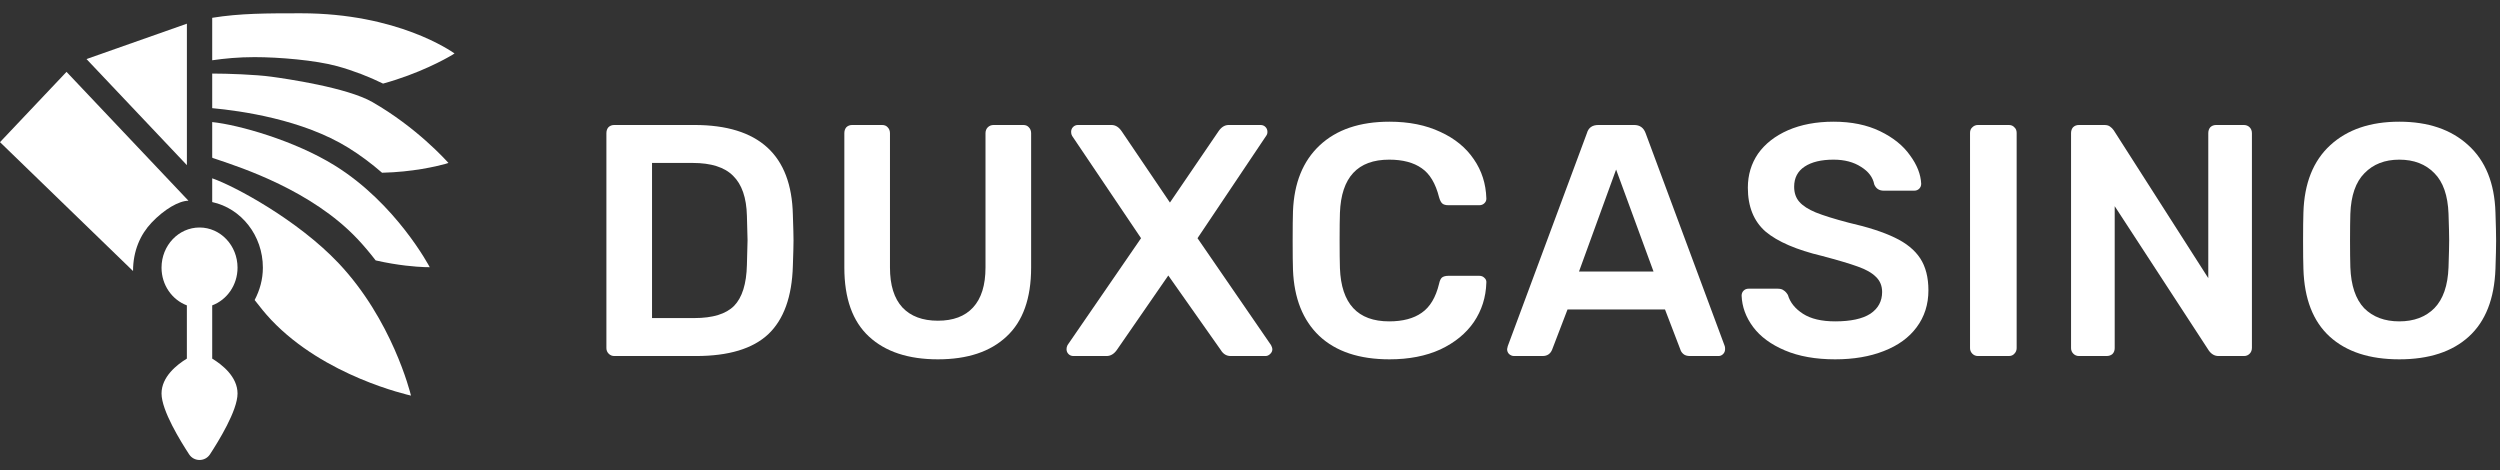
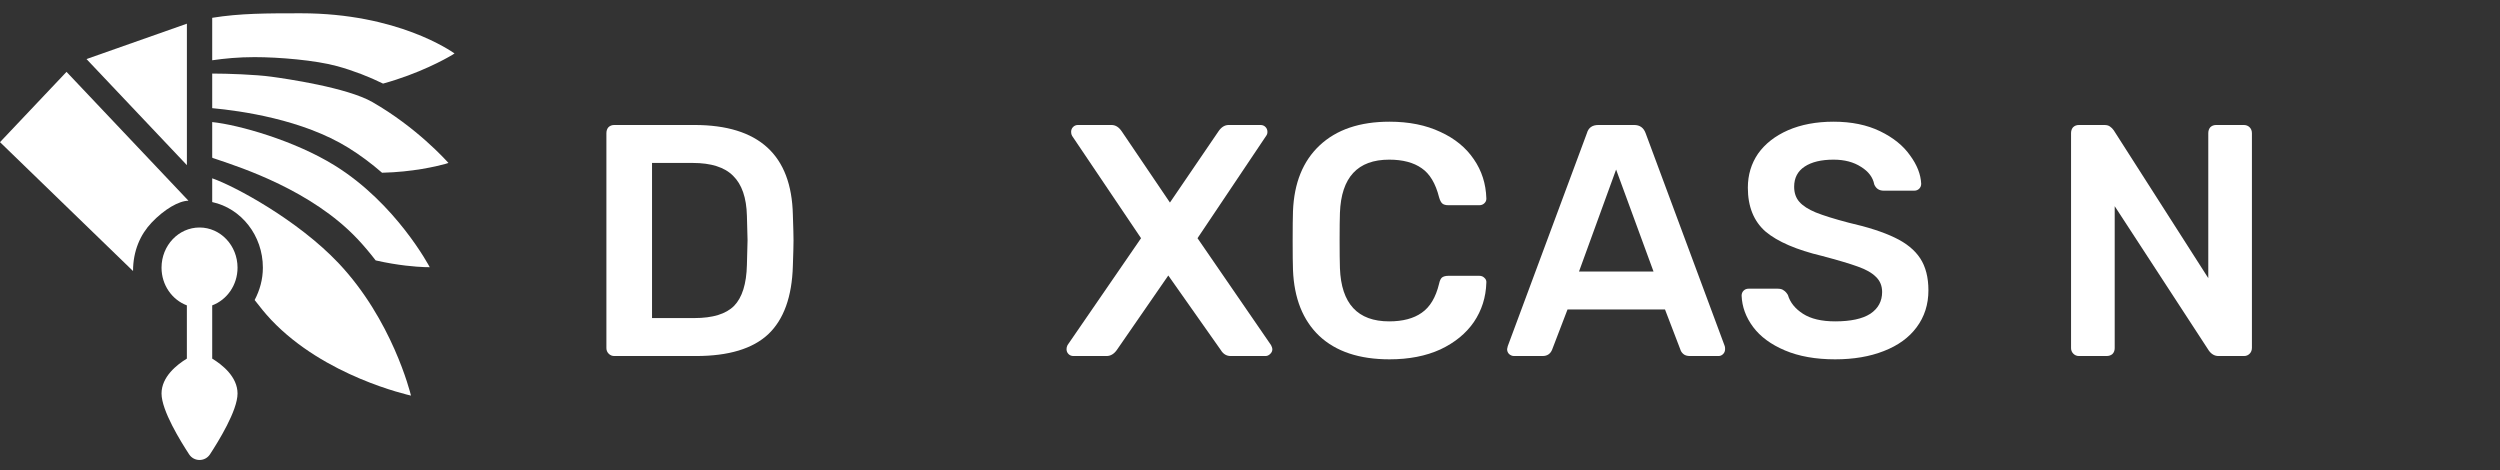
<svg xmlns="http://www.w3.org/2000/svg" width="186" height="35" viewBox="0 0 186 35" fill="none">
  <rect x="0" y="0" width="186" height="35" fill="#333333" stroke="none" />
  <g clip-path="url(#clip0_5773_3189)">
    <path d="M45.702 26.488C45.539 26.488 45.401 26.431 45.287 26.316C45.173 26.202 45.116 26.062 45.116 25.899V9.913C45.116 9.733 45.165 9.586 45.263 9.471C45.377 9.357 45.523 9.299 45.702 9.299H51.662C56.449 9.299 58.891 11.526 58.989 15.978C59.022 16.928 59.038 17.566 59.038 17.894C59.038 18.205 59.022 18.835 58.989 19.785C58.924 22.076 58.313 23.771 57.157 24.867C56.001 25.948 54.21 26.488 51.784 26.488H45.702ZM51.662 23.664C53.03 23.664 54.015 23.361 54.617 22.756C55.22 22.134 55.537 21.119 55.57 19.711C55.602 18.729 55.618 18.115 55.618 17.869C55.618 17.607 55.602 17.002 55.57 16.052C55.537 14.71 55.195 13.719 54.544 13.081C53.909 12.442 52.907 12.123 51.54 12.123H48.511V23.664H51.662Z" fill="white" />
    <path d="M79.863 26.488C79.716 26.488 79.594 26.439 79.496 26.341C79.398 26.243 79.35 26.12 79.35 25.973C79.35 25.874 79.374 25.776 79.423 25.678L84.894 17.722L79.765 10.11C79.716 10.028 79.691 9.93 79.691 9.815C79.691 9.668 79.74 9.545 79.838 9.447C79.936 9.348 80.058 9.299 80.204 9.299H82.696C82.989 9.299 83.241 9.455 83.453 9.766L87.043 15.07L90.658 9.766C90.87 9.455 91.122 9.299 91.415 9.299H93.784C93.931 9.299 94.053 9.348 94.151 9.447C94.249 9.545 94.297 9.668 94.297 9.815C94.297 9.93 94.265 10.028 94.2 10.11L89.095 17.722L94.566 25.678C94.631 25.809 94.664 25.907 94.664 25.973C94.664 26.12 94.606 26.243 94.493 26.341C94.395 26.439 94.281 26.488 94.151 26.488H91.562C91.252 26.488 91.008 26.341 90.829 26.046L86.921 20.497L83.087 26.046C82.875 26.341 82.622 26.488 82.329 26.488H79.863Z" fill="white" />
    <path d="M136.537 26.734C135.088 26.734 133.842 26.513 132.8 26.071C131.757 25.629 130.969 25.048 130.432 24.328C129.894 23.607 129.608 22.83 129.576 21.995C129.576 21.848 129.625 21.725 129.723 21.627C129.821 21.528 129.943 21.479 130.09 21.479H132.263C132.458 21.479 132.605 21.52 132.703 21.602C132.816 21.668 132.923 21.782 133.02 21.946C133.183 22.502 133.557 22.969 134.144 23.346C134.729 23.722 135.528 23.91 136.537 23.91C137.692 23.91 138.565 23.722 139.15 23.346C139.737 22.953 140.03 22.412 140.03 21.725C140.03 21.266 139.875 20.89 139.565 20.595C139.273 20.3 138.825 20.047 138.223 19.834C137.636 19.621 136.757 19.359 135.585 19.048C133.663 18.59 132.254 17.984 131.359 17.231C130.48 16.462 130.04 15.373 130.04 13.965C130.04 13.016 130.293 12.173 130.797 11.436C131.318 10.699 132.059 10.118 133.02 9.693C133.997 9.267 135.129 9.054 136.415 9.054C137.75 9.054 138.906 9.291 139.884 9.766C140.861 10.241 141.601 10.838 142.106 11.559C142.626 12.263 142.904 12.967 142.937 13.671C142.937 13.818 142.887 13.941 142.79 14.039C142.692 14.137 142.57 14.186 142.423 14.186H140.152C139.81 14.186 139.573 14.031 139.444 13.72C139.345 13.196 139.02 12.762 138.466 12.418C137.912 12.058 137.229 11.878 136.415 11.878C135.503 11.878 134.787 12.05 134.266 12.394C133.745 12.737 133.485 13.237 133.485 13.892C133.485 14.35 133.613 14.726 133.875 15.021C134.135 15.316 134.542 15.578 135.096 15.807C135.666 16.036 136.48 16.29 137.539 16.568C138.971 16.895 140.11 17.264 140.958 17.673C141.821 18.082 142.455 18.598 142.863 19.22C143.27 19.842 143.474 20.636 143.474 21.602C143.474 22.65 143.181 23.567 142.595 24.352C142.025 25.122 141.209 25.711 140.152 26.12C139.109 26.529 137.906 26.734 136.537 26.734Z" fill="white" />
-     <path d="M69.78 26.734C67.582 26.734 65.872 26.169 64.651 25.039C63.429 23.91 62.819 22.199 62.819 19.907V9.913C62.819 9.733 62.868 9.586 62.965 9.471C63.079 9.357 63.226 9.299 63.405 9.299H65.627C65.807 9.299 65.945 9.357 66.043 9.471C66.157 9.586 66.214 9.733 66.214 9.913V19.907C66.214 21.217 66.523 22.207 67.142 22.878C67.761 23.533 68.64 23.861 69.78 23.861C70.919 23.861 71.791 23.533 72.393 22.878C73.012 22.207 73.321 21.217 73.321 19.907V9.913C73.321 9.733 73.378 9.586 73.492 9.471C73.606 9.357 73.753 9.299 73.932 9.299H76.13C76.309 9.299 76.448 9.357 76.545 9.471C76.659 9.586 76.716 9.733 76.716 9.913V19.907C76.716 22.199 76.106 23.91 74.884 25.039C73.679 26.169 71.978 26.734 69.78 26.734Z" fill="white" />
    <path d="M103.379 26.734C101.132 26.734 99.389 26.153 98.152 24.991C96.931 23.828 96.28 22.191 96.198 20.079C96.182 19.637 96.174 18.917 96.174 17.919C96.174 16.904 96.182 16.167 96.198 15.709C96.28 13.613 96.939 11.984 98.177 10.822C99.431 9.643 101.165 9.054 103.379 9.054C104.829 9.054 106.09 9.308 107.165 9.815C108.24 10.306 109.07 10.986 109.656 11.853C110.242 12.705 110.551 13.671 110.584 14.751V14.8C110.584 14.931 110.527 15.046 110.413 15.144C110.316 15.226 110.202 15.267 110.071 15.267H107.751C107.556 15.267 107.409 15.226 107.311 15.144C107.214 15.062 107.132 14.906 107.067 14.677C106.807 13.646 106.375 12.926 105.773 12.516C105.171 12.091 104.364 11.878 103.355 11.878C101.01 11.878 99.789 13.196 99.691 15.832C99.675 16.273 99.667 16.953 99.667 17.869C99.667 18.786 99.675 19.482 99.691 19.957C99.789 22.592 101.01 23.91 103.355 23.91C104.364 23.91 105.171 23.697 105.773 23.272C106.392 22.846 106.823 22.126 107.067 21.111C107.116 20.882 107.189 20.726 107.287 20.644C107.401 20.562 107.556 20.521 107.751 20.521H110.071C110.218 20.521 110.34 20.571 110.438 20.669C110.551 20.767 110.6 20.89 110.584 21.037C110.551 22.118 110.242 23.092 109.656 23.959C109.07 24.811 108.24 25.49 107.165 25.997C106.09 26.488 104.829 26.734 103.379 26.734Z" fill="white" />
-     <path d="M147.157 26.488C146.994 26.488 146.857 26.431 146.742 26.316C146.628 26.202 146.57 26.062 146.57 25.899V9.889C146.57 9.709 146.628 9.569 146.742 9.471C146.857 9.357 146.994 9.299 147.157 9.299H149.453C149.632 9.299 149.77 9.357 149.868 9.471C149.982 9.569 150.039 9.709 150.039 9.889V25.899C150.039 26.062 149.982 26.202 149.868 26.316C149.77 26.431 149.632 26.488 149.453 26.488H147.157Z" fill="white" />
    <path d="M112.642 26.488C112.512 26.488 112.39 26.439 112.276 26.341C112.178 26.243 112.129 26.12 112.129 25.973L112.178 25.752L118.064 9.913C118.179 9.504 118.463 9.299 118.919 9.299H121.581C122.005 9.299 122.289 9.504 122.436 9.913L128.322 25.752C128.339 25.801 128.347 25.874 128.347 25.973C128.347 26.12 128.298 26.243 128.2 26.341C128.102 26.439 127.989 26.488 127.858 26.488H125.733C125.522 26.488 125.359 26.439 125.245 26.341C125.131 26.243 125.058 26.136 125.025 26.022L123.877 23.026H116.623L115.475 26.022C115.345 26.333 115.109 26.488 114.767 26.488H112.642ZM123.022 20.202L120.238 12.614L117.478 20.202H123.022Z" fill="white" />
    <path d="M154.673 26.488C154.51 26.488 154.371 26.431 154.257 26.316C154.144 26.202 154.086 26.062 154.086 25.899V9.913C154.086 9.733 154.134 9.586 154.233 9.471C154.348 9.357 154.493 9.299 154.673 9.299H156.552C156.749 9.299 156.895 9.34 156.992 9.422C157.091 9.488 157.181 9.578 157.261 9.692L164.296 20.693V9.913C164.296 9.733 164.345 9.586 164.443 9.471C164.557 9.357 164.703 9.299 164.882 9.299H166.933C167.113 9.299 167.26 9.357 167.373 9.471C167.487 9.586 167.543 9.733 167.543 9.913V25.874C167.543 26.054 167.487 26.202 167.373 26.316C167.26 26.431 167.121 26.488 166.958 26.488H165.053C164.777 26.488 164.54 26.357 164.345 26.095L157.334 15.34V25.899C157.334 26.079 157.278 26.226 157.164 26.341C157.049 26.439 156.904 26.488 156.724 26.488H154.673Z" fill="white" />
-     <path d="M178.506 26.734C176.292 26.734 174.566 26.169 173.327 25.04C172.09 23.91 171.44 22.232 171.374 20.006C171.358 19.531 171.349 18.835 171.349 17.919C171.349 16.985 171.358 16.282 171.374 15.807C171.44 13.63 172.106 11.96 173.377 10.798C174.646 9.635 176.357 9.054 178.506 9.054C180.656 9.054 182.365 9.635 183.635 10.798C184.922 11.96 185.597 13.63 185.662 15.807C185.694 16.756 185.711 17.46 185.711 17.919C185.711 18.361 185.694 19.056 185.662 20.006C185.581 22.232 184.922 23.91 183.684 25.04C182.447 26.169 180.721 26.734 178.506 26.734ZM178.506 23.91C179.597 23.91 180.468 23.583 181.119 22.928C181.772 22.257 182.12 21.242 182.17 19.883C182.202 18.901 182.218 18.238 182.218 17.894C182.218 17.517 182.202 16.855 182.17 15.905C182.12 14.546 181.772 13.54 181.119 12.885C180.468 12.214 179.597 11.878 178.506 11.878C177.431 11.878 176.569 12.214 175.917 12.885C175.265 13.54 174.916 14.546 174.866 15.905C174.851 16.38 174.843 17.043 174.843 17.894C174.843 18.729 174.851 19.392 174.866 19.883C174.916 21.242 175.258 22.257 175.892 22.928C176.544 23.583 177.416 23.91 178.506 23.91Z" fill="white" />
    <path d="M4.949 5.346L0 10.576L9.898 20.166C9.898 18.658 10.448 17.442 11.273 16.57C12.223 15.566 13.32 14.935 14.022 14.935L4.949 5.346Z" fill="white" />
    <path d="M13.905 1.762L6.436 4.394L13.905 12.287V1.762Z" fill="white" />
    <path d="M17.673 19.914C17.673 18.264 16.407 16.926 14.846 16.926C13.284 16.926 12.018 18.264 12.018 19.914C12.018 21.213 12.807 22.308 13.903 22.72V26.68C13.158 27.134 12.018 28.034 12.018 29.278C12.018 30.551 13.453 32.857 14.07 33.802C14.437 34.363 15.255 34.363 15.622 33.802C16.238 32.857 17.673 30.551 17.673 29.278C17.673 28.034 16.533 27.134 15.788 26.68V22.72C16.884 22.308 17.673 21.213 17.673 19.914Z" fill="white" />
    <path d="M31.972 19.879L31.971 19.878C31.949 19.83 29.47 15.137 24.899 12.309C21.906 10.454 17.747 9.283 15.788 9.082V11.711C15.789 11.752 15.818 11.749 16.183 11.873C17.97 12.478 23.183 14.172 26.578 17.759C27.074 18.283 27.527 18.826 27.949 19.374C29.628 19.757 30.978 19.851 31.578 19.872L31.972 19.879Z" fill="white" />
    <path d="M33.364 12.123C33.168 11.909 31 9.486 27.712 7.597C25.81 6.504 21.237 5.851 20.197 5.708C19.007 5.544 16.909 5.473 15.788 5.473V8.047C17.904 8.242 22.513 8.884 25.916 10.992C26.835 11.561 27.669 12.195 28.425 12.852C30.692 12.799 32.477 12.378 33.134 12.196L33.364 12.123Z" fill="white" />
    <path d="M33.818 3.974C33.554 3.804 29.591 0.988 22.386 0.988C19.879 0.988 17.849 0.988 15.788 1.325V4.484C16.695 4.352 17.75 4.25 18.939 4.25C20.738 4.25 23.475 4.477 25.094 4.924C26.309 5.259 27.479 5.718 28.499 6.22C31.194 5.476 33.141 4.388 33.637 4.091L33.818 3.974Z" fill="white" />
    <path d="M25.182 19.572C22.161 16.38 17.487 13.858 15.788 13.266V15.034C17.937 15.497 19.558 17.509 19.558 19.913C19.558 20.791 19.324 21.604 18.945 22.322C19.33 22.821 19.726 23.32 20.178 23.798C24.166 28.013 30.363 29.377 30.577 29.433C30.519 29.182 29.162 23.778 25.182 19.572Z" fill="white" />
  </g>
  <defs>
    <clipPath id="clip0_5773_3189">
      <rect width="186" height="34" fill="white" transform="translate(0 0.988)" />
    </clipPath>
  </defs>
</svg>